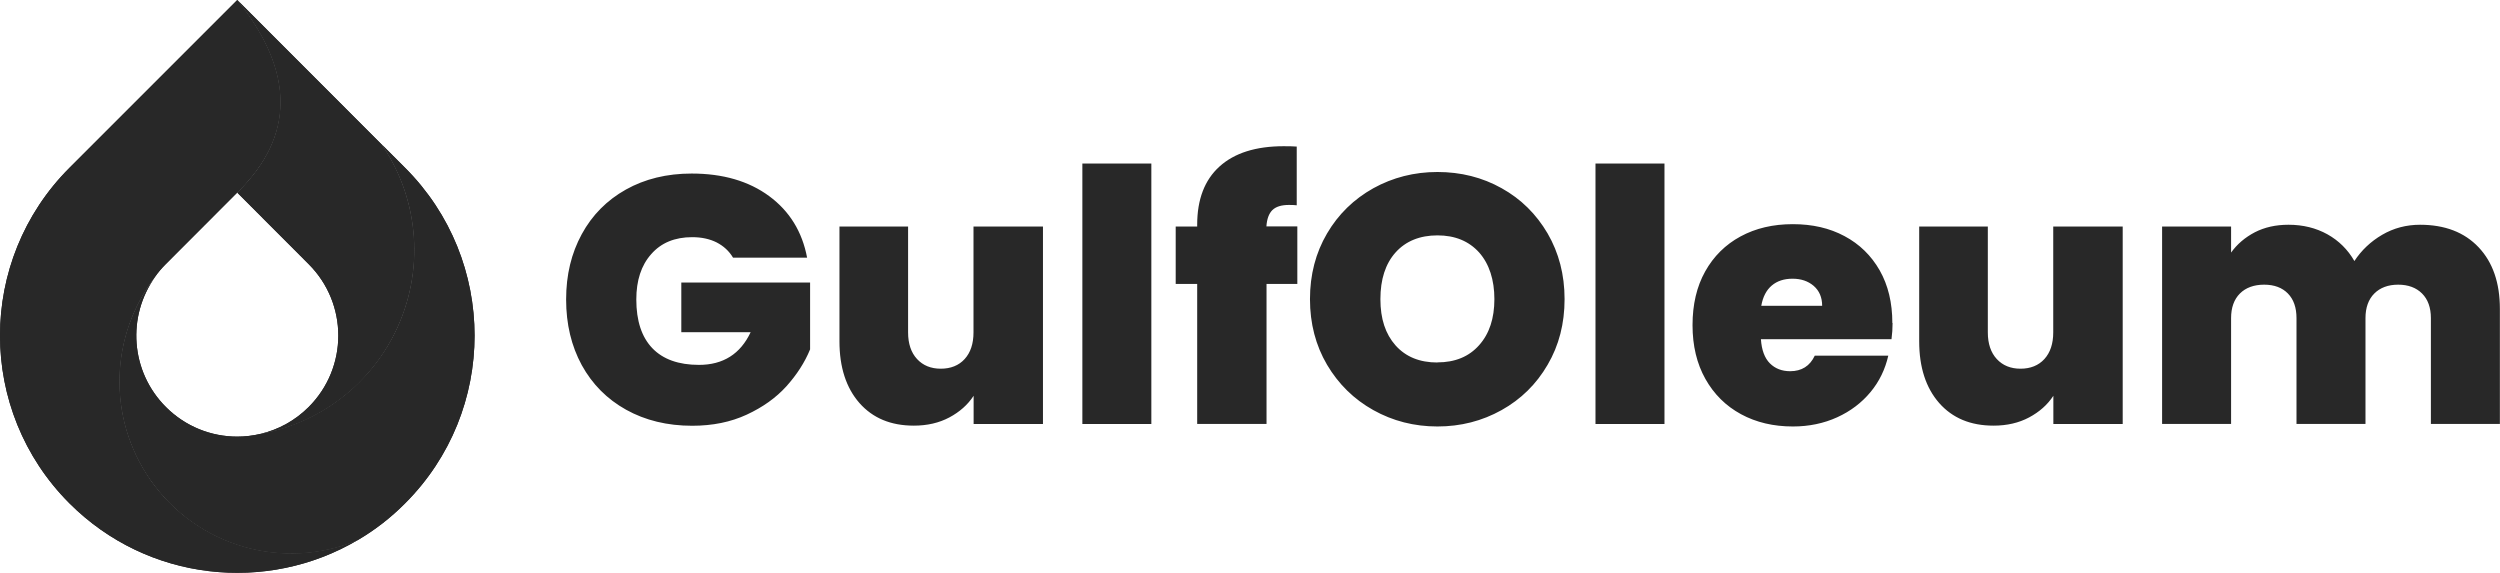
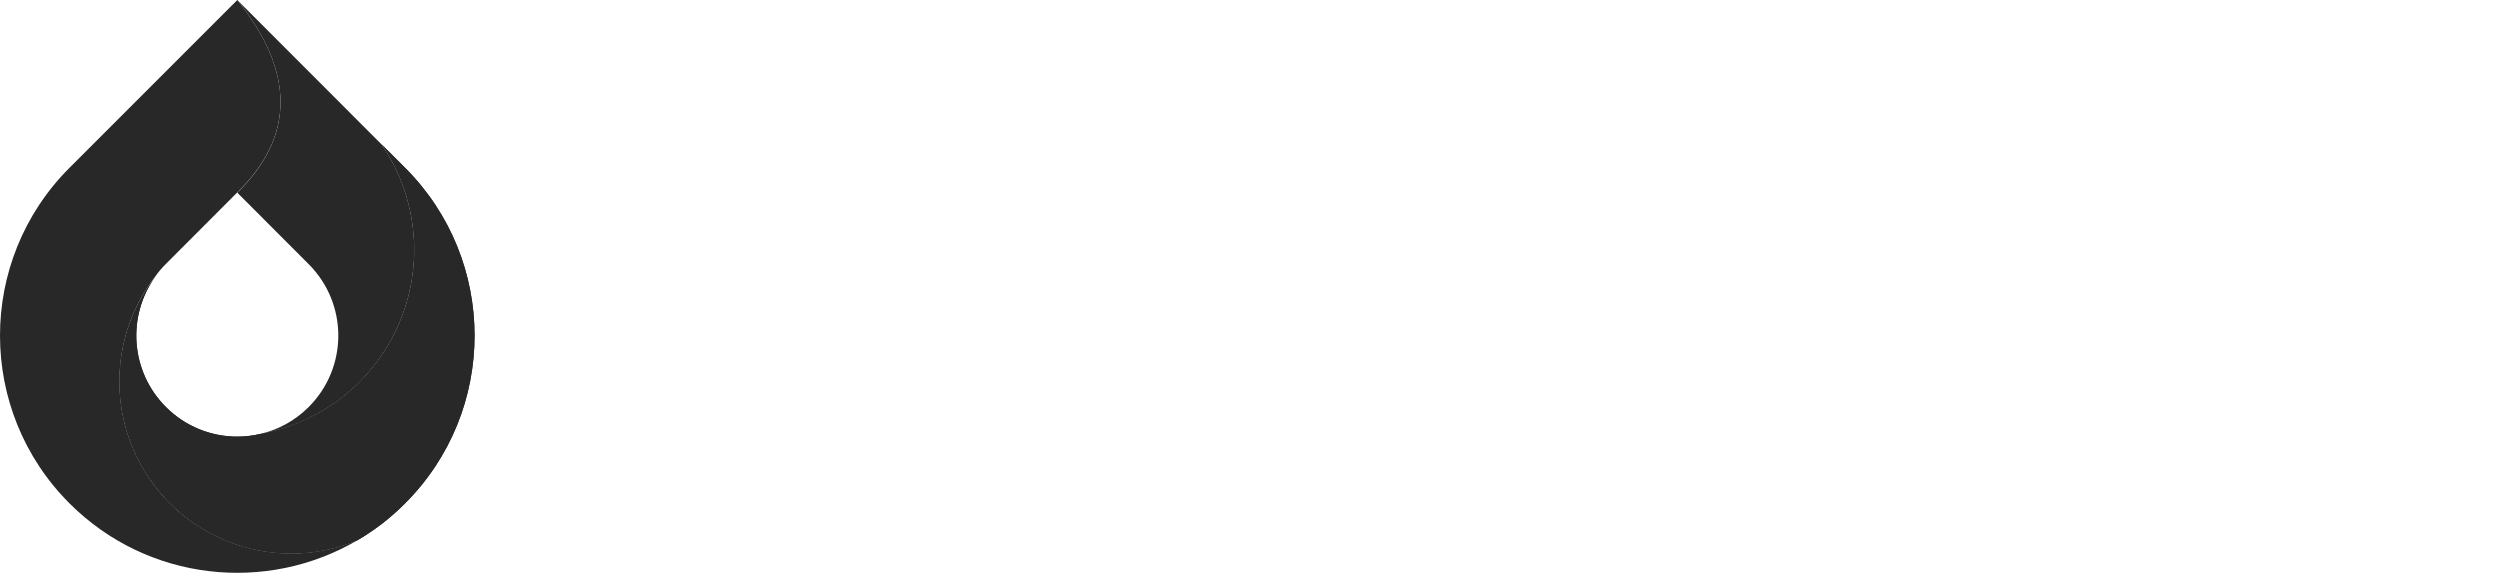
<svg xmlns="http://www.w3.org/2000/svg" id="Layer_1" data-name="Layer 1" viewBox="0 0 209.45 47.99">
  <defs>
    <style>
      .cls-1, .cls-2 {
        fill: #282828;
        stroke-width: 0px;
      }

      .cls-2 {
        fill-rule: evenodd;
      }
    </style>
  </defs>
  <g id="Layer_1-2" data-name="Layer_1">
    <g id="_1936854444448" data-name=" 1936854444448">
      <path class="cls-2" d="M12.59,40.19c-3.62-5.2-3.39-12.09.41-17.02.26-.37.56-.72.89-1.05l5.98-5.99C24.71,11.41,24.71,6.03,19.88,0L5.82,14.06c-7.76,7.76-7.76,20.35,0,28.11,6.55,6.55,16.54,7.57,24.16,3.07-6.26,2.64-13.51.53-17.39-5.04Z" />
-       <path class="cls-1" d="M19.88,0h0L5.82,14.06c-7.76,7.76-7.76,20.35,0,28.11,6.55,6.55,16.54,7.57,24.16,3.07-6.26,2.64-13.51.53-17.39-5.04-3.62-5.2-3.39-12.09.41-17.02.26-.37.56-.72.89-1.05l5.98-5.99c4.83-4.73,4.83-10.11,0-16.14Z" />
      <path class="cls-2" d="M21.83,36.35c-.64.15-1.3.23-1.95.23-2.17,0-4.33-.83-5.98-2.48-2.98-2.98-3.27-7.61-.89-10.92-3.81,4.93-4.03,11.82-.41,17.02,3.88,5.58,11.13,7.68,17.39,5.04,1.41-.83,2.74-1.85,3.95-3.07,7.76-7.76,7.76-20.35,0-28.11l-1.95-1.95c3.19,4.67,3.61,10.7,1.1,15.77-2.22,4.48-6.41,7.59-11.25,8.47h0Z" />
      <path class="cls-1" d="M21.83,36.35c-.64.15-1.3.23-1.95.23-2.17,0-4.33-.83-5.98-2.48-2.98-2.98-3.27-7.61-.89-10.92-3.81,4.93-4.03,11.82-.41,17.02,3.88,5.58,11.13,7.68,17.39,5.04,1.41-.83,2.74-1.85,3.95-3.07,7.76-7.76,7.76-20.35,0-28.11l-1.95-1.95c3.19,4.67,3.61,10.7,1.1,15.77-2.22,4.48-6.41,7.59-11.25,8.47h0Z" />
-       <path class="cls-2" d="M25.86,22.13c3.31,3.31,3.31,8.66,0,11.97-1.15,1.15-2.55,1.9-4.03,2.25,4.84-.87,9.04-3.99,11.25-8.47,2.51-5.07,2.09-11.1-1.1-15.77L19.88,0c4.83,6.03,4.83,11.41,0,16.14l5.98,5.99h0Z" />
      <path class="cls-1" d="M19.88,0h0c4.83,6.03,4.83,11.41,0,16.14l5.98,5.99c3.31,3.31,3.31,8.66,0,11.97-1.15,1.15-2.55,1.9-4.03,2.25,4.84-.87,9.04-3.99,11.25-8.47,2.51-5.07,2.09-11.1-1.1-15.77L19.88,0h0Z" />
    </g>
-     <path class="cls-1" d="M61.41,21.58c-.33-.55-.79-.97-1.37-1.27-.58-.29-1.26-.44-2.05-.44-1.45,0-2.6.47-3.43,1.42-.84.94-1.25,2.21-1.25,3.8,0,1.79.45,3.15,1.34,4.08s2.2,1.4,3.91,1.4c2.02,0,3.47-.91,4.33-2.74h-5.81v-4.16h10.79v5.6c-.45,1.1-1.12,2.13-1.99,3.1-.87.96-1.98,1.75-3.32,2.37-1.34.62-2.86.93-4.57.93-2.08,0-3.93-.45-5.53-1.34-1.6-.89-2.84-2.14-3.72-3.74-.87-1.6-1.31-3.43-1.31-5.5s.44-3.87,1.31-5.47c.87-1.6,2.11-2.85,3.7-3.74,1.59-.89,3.43-1.34,5.51-1.34,2.61,0,4.78.63,6.49,1.89,1.71,1.26,2.77,2.98,3.18,5.16h-6.22ZM87.38,18.98v16.54h-5.81v-2.36c-.49.75-1.17,1.35-2.03,1.81-.86.46-1.86.69-2.98.69-1.93,0-3.44-.63-4.56-1.9-1.11-1.27-1.67-2.99-1.67-5.17v-9.61h5.75v8.87c0,.94.25,1.69.75,2.23s1.16.81,1.99.81,1.51-.27,2-.81c.49-.54.74-1.28.74-2.23v-8.87s5.81,0,5.81,0ZM96.46,13.7v21.82h-5.78V13.7h5.78ZM108.7,23.79h-2.59v11.73h-5.81v-11.73h-1.8v-4.81h1.8v-.15c0-2.12.62-3.75,1.87-4.88,1.25-1.13,3.04-1.7,5.38-1.7.47,0,.84.01,1.09.03v4.92c-.16-.02-.37-.03-.65-.03-.63,0-1.09.14-1.39.43-.29.29-.46.74-.5,1.37h2.59v4.81h0ZM120.43,35.73c-1.95,0-3.74-.46-5.37-1.37-1.63-.91-2.92-2.18-3.88-3.8-.95-1.62-1.43-3.45-1.43-5.5s.48-3.88,1.43-5.5c.95-1.62,2.25-2.88,3.88-3.79,1.63-.9,3.42-1.36,5.37-1.36s3.76.45,5.38,1.36c1.62.9,2.9,2.17,3.85,3.79.94,1.62,1.42,3.45,1.42,5.5s-.47,3.88-1.42,5.5c-.94,1.62-2.23,2.89-3.86,3.8-1.63.91-3.42,1.37-5.37,1.37ZM120.43,30.36c1.47,0,2.64-.48,3.49-1.44.86-.96,1.28-2.25,1.28-3.86s-.43-2.95-1.28-3.91c-.86-.95-2.02-1.43-3.49-1.43s-2.66.48-3.51,1.43c-.85.95-1.27,2.26-1.27,3.91s.42,2.92,1.27,3.88c.85.95,2.01,1.43,3.51,1.43ZM139.45,13.7v21.82h-5.78V13.7s5.78,0,5.78,0ZM158.56,27.06c0,.45-.03.9-.09,1.36h-10.94c.06.9.31,1.58.75,2.02.44.44,1.01.66,1.7.66.96,0,1.65-.43,2.06-1.3h6.16c-.26,1.14-.75,2.16-1.49,3.05-.74.89-1.67,1.6-2.79,2.11-1.12.51-2.36.77-3.71.77-1.63,0-3.08-.34-4.35-1.03-1.27-.69-2.26-1.67-2.98-2.95s-1.08-2.78-1.08-4.51.35-3.23,1.06-4.5,1.7-2.25,2.96-2.93c1.27-.69,2.73-1.03,4.38-1.03s3.08.33,4.33,1c1.26.67,2.24,1.63,2.95,2.87.71,1.25,1.06,2.72,1.06,4.41h0ZM152.66,25.62c0-.71-.24-1.26-.71-1.67-.47-.4-1.06-.6-1.77-.6s-1.29.19-1.74.57c-.45.38-.75.95-.88,1.7h5.1ZM177.84,18.98v16.54h-5.81v-2.36c-.49.75-1.17,1.35-2.03,1.81-.86.46-1.86.69-2.98.69-1.93,0-3.44-.63-4.56-1.9-1.11-1.27-1.67-2.99-1.67-5.17v-9.61h5.75v8.87c0,.94.25,1.69.75,2.23s1.16.81,1.99.81,1.51-.27,2-.81c.49-.54.74-1.28.74-2.23v-8.87s5.81,0,5.81,0ZM202.75,18.83c2.08,0,3.72.63,4.91,1.89,1.19,1.26,1.78,2.98,1.78,5.16v9.64h-5.78v-8.87c0-.88-.25-1.57-.74-2.06-.49-.49-1.16-.74-2-.74s-1.51.25-2,.74c-.49.49-.74,1.18-.74,2.06v8.87h-5.78v-8.87c0-.88-.24-1.57-.72-2.06-.48-.49-1.14-.74-1.99-.74s-1.54.25-2.03.74c-.49.49-.74,1.18-.74,2.06v8.87h-5.78v-16.54h5.78v2.18c.51-.71,1.17-1.27,1.99-1.7.82-.42,1.75-.63,2.82-.63,1.22,0,2.3.27,3.26.8.95.53,1.71,1.28,2.26,2.24.59-.9,1.37-1.64,2.33-2.2.96-.56,2.02-.84,3.18-.84h0Z" />
  </g>
</svg>